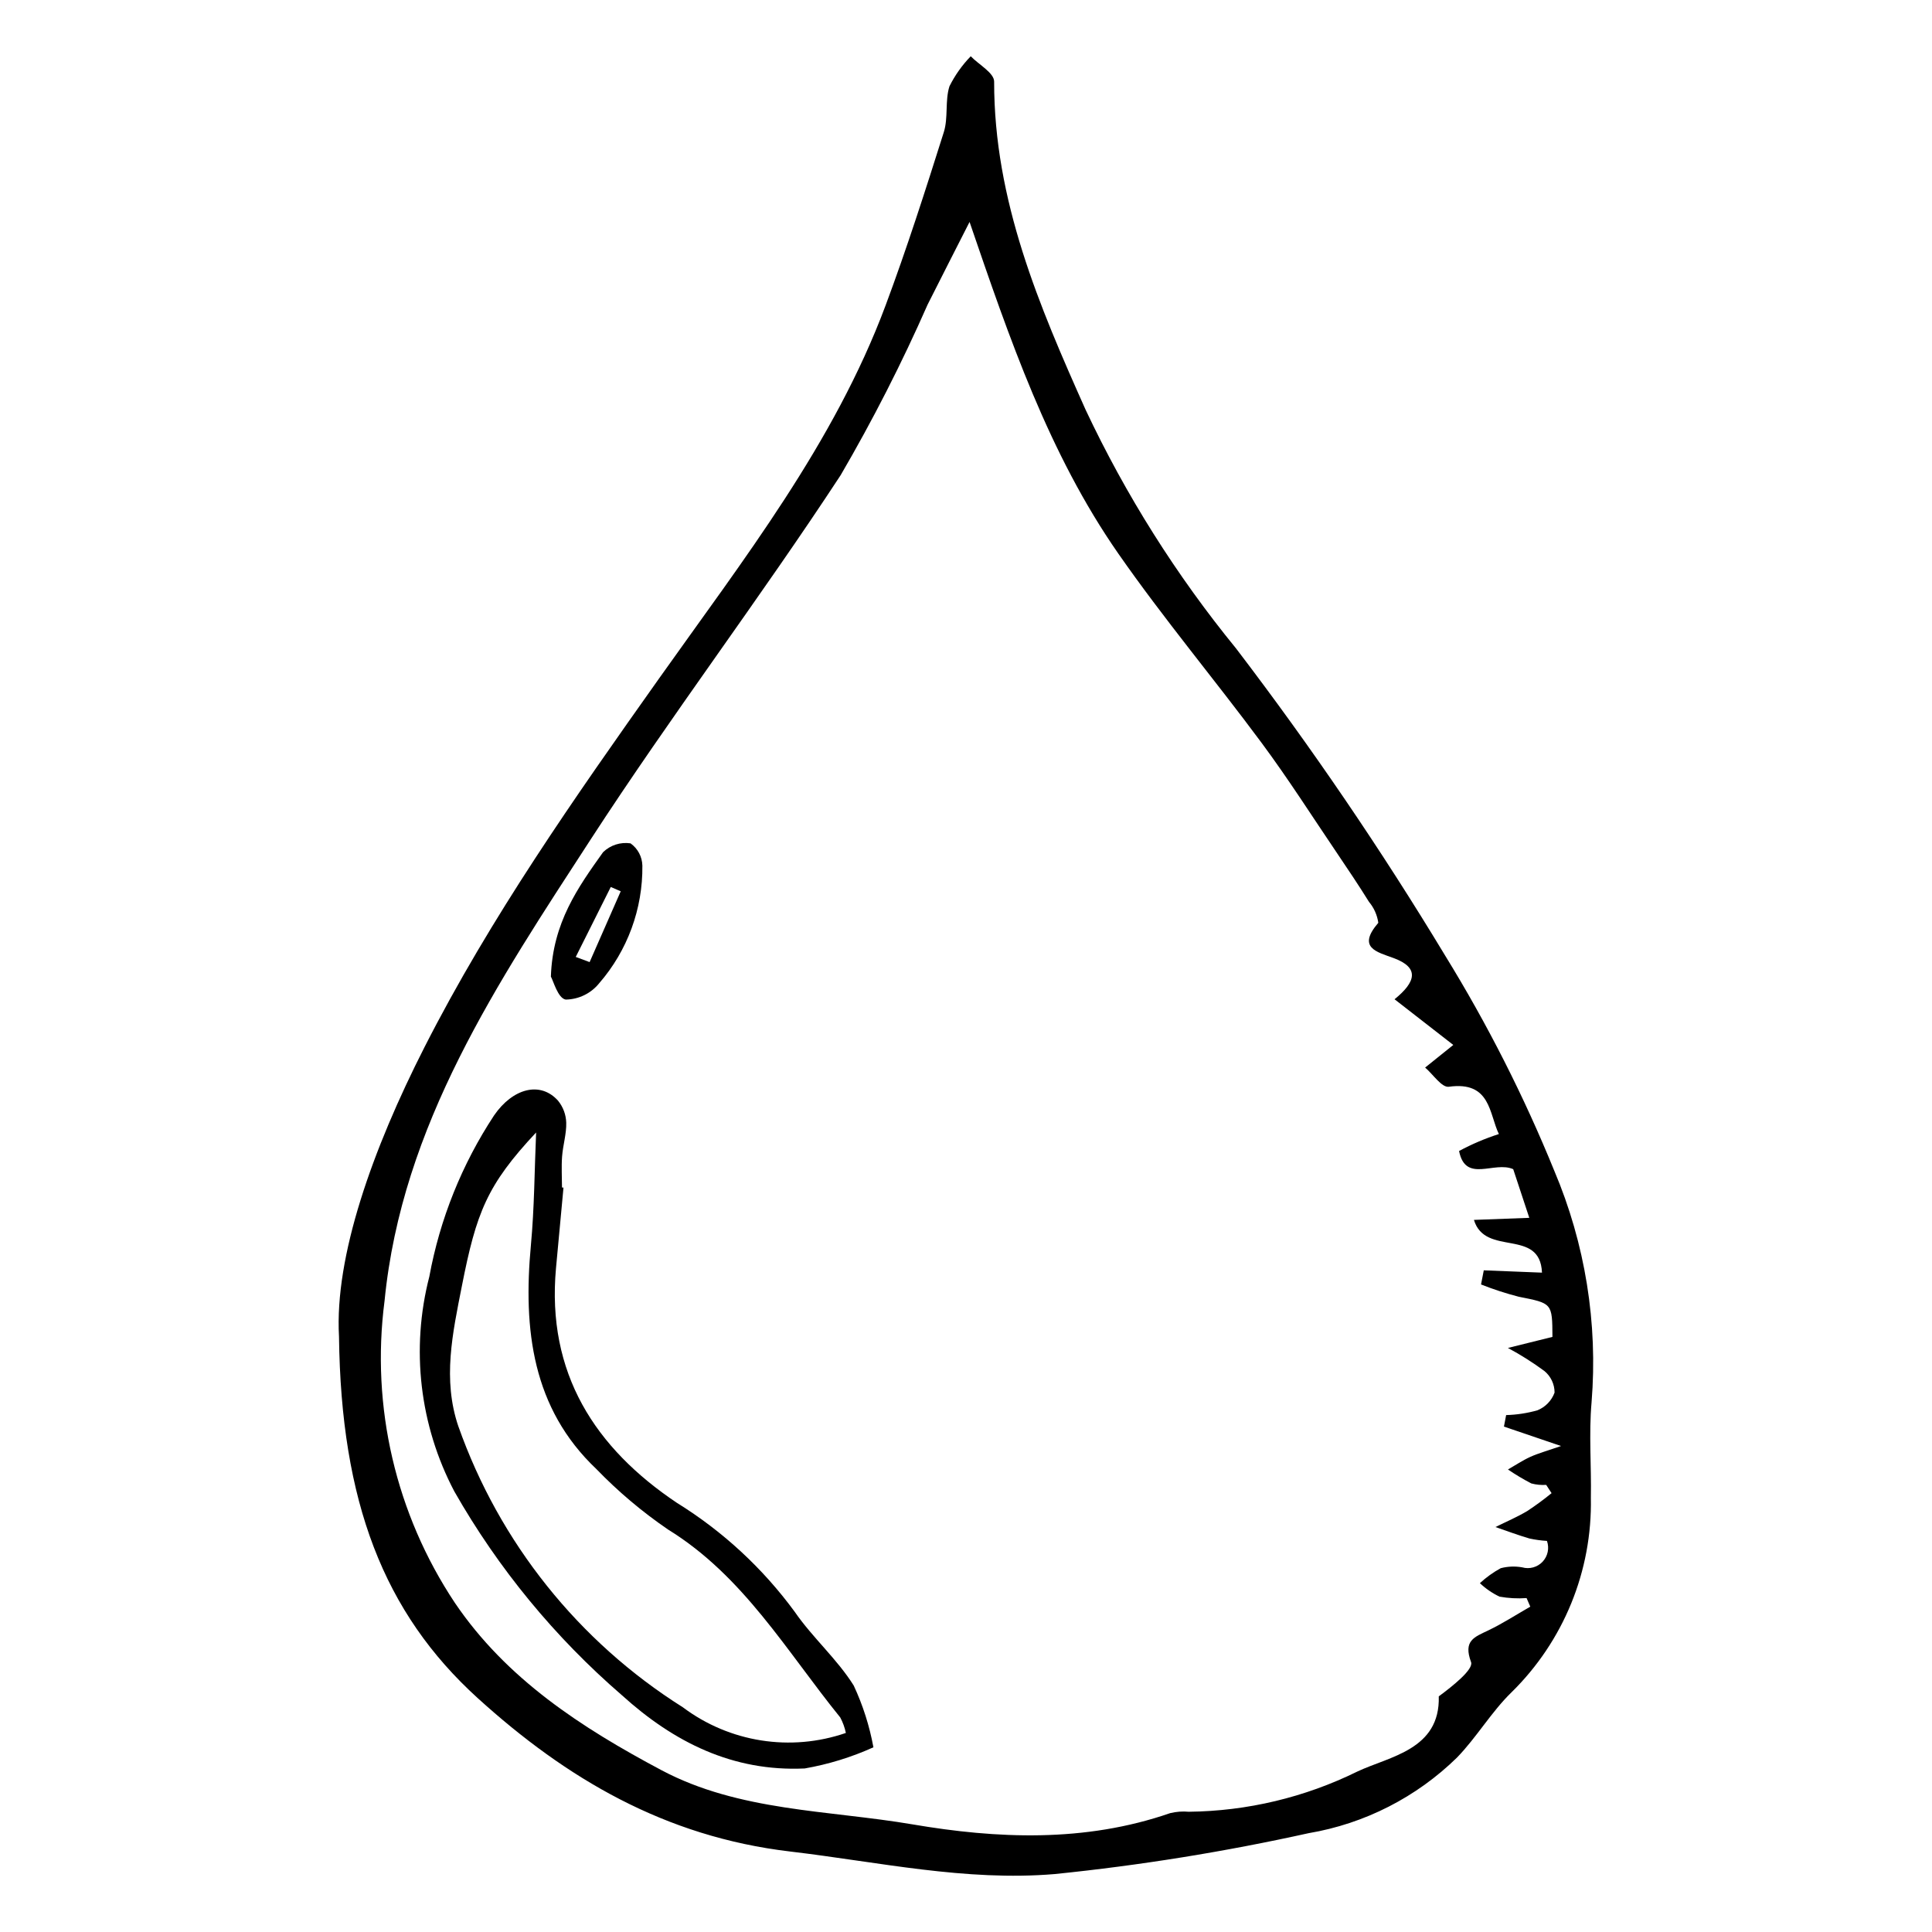
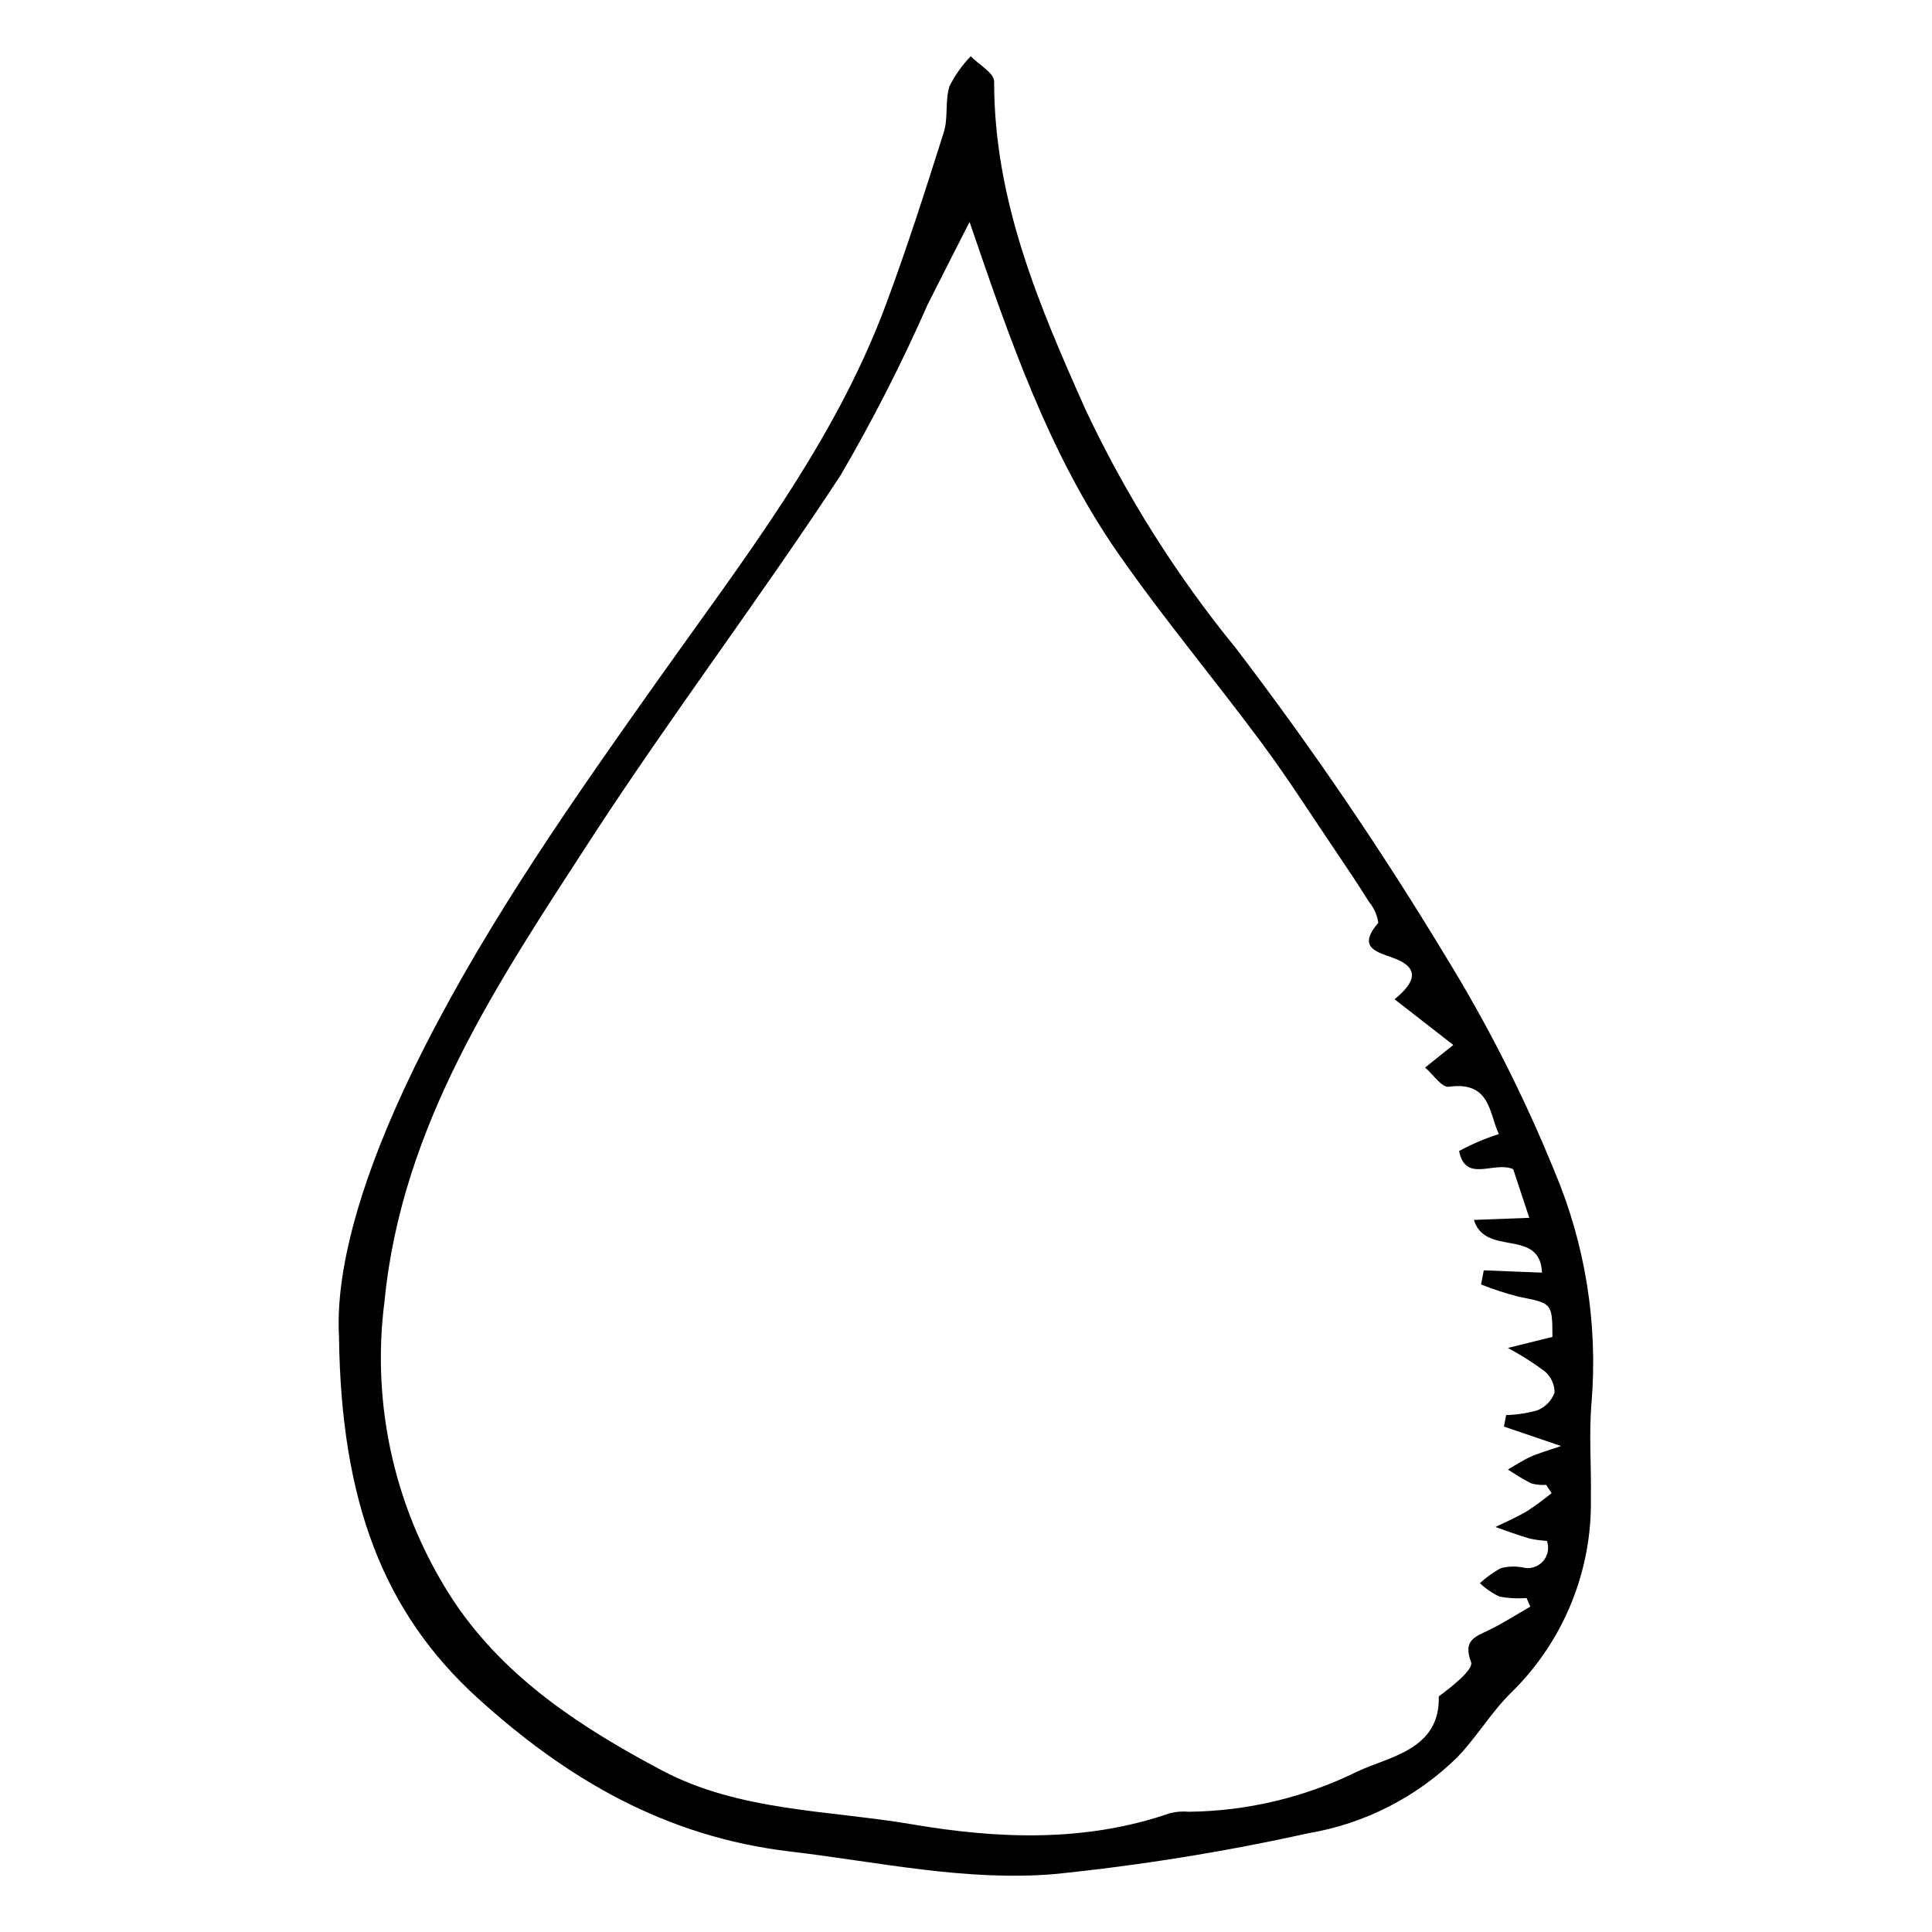
<svg xmlns="http://www.w3.org/2000/svg" fill="#000000" width="800px" height="800px" version="1.1" viewBox="144 144 512 512">
  <g>
    <path d="m233.84 498.21c-1.199-21.23 8.828-49.531 22.652-76.695 17.547-34.488 39.777-66.121 62.188-97.742 22.305-31.473 46.34-62.211 59.996-98.797 5.652-15.145 10.578-30.547 15.441-45.945 1.215-3.848 0.281-8.309 1.496-12.16 1.461-2.926 3.363-5.609 5.641-7.957 2.164 2.234 6.207 4.406 6.203 6.715-0.035 31.555 11.977 59.516 24.238 86.957 10.656 22.645 24.055 43.898 39.891 63.281 19.941 26.125 38.449 53.312 55.441 81.449 11.168 18.141 20.82 37.176 28.855 56.906 8.211 19.367 11.605 40.434 9.898 61.402-0.742 8.406-0.02 16.883-0.184 25.332v-0.004c0.383 19.336-7.223 37.973-21.023 51.52-5.344 5.199-9.215 11.891-14.418 17.262h0.004c-10.77 10.555-24.512 17.566-39.379 20.082-22.195 4.914-44.66 8.531-67.281 10.832-23.609 1.984-46.762-3.223-70.109-5.977-33.254-3.926-59.363-19.395-82.766-40.629-24.992-22.684-36.25-52.102-36.785-95.832zm279.73-89.395c5.719-4.629 6.633-8.387-0.262-10.922-4.469-1.645-9.73-2.731-4.043-9.336h0.004c-0.289-2.047-1.145-3.969-2.469-5.551-2.688-4.324-5.527-8.559-8.379-12.777-6.633-9.801-13-19.805-20.035-29.301-12.496-16.863-26.012-32.977-38-50.191-18.477-26.527-28.891-57.121-39.441-87.922-3.824 7.531-7.5 14.711-11.121 21.914-6.816 15.484-14.508 30.57-23.035 45.184-21.359 32.598-44.965 63.77-66.191 96.449-24.645 37.949-50.109 75.715-54.691 122.43-3.641 28.031 2.981 56.438 18.637 79.973 13.691 20.219 33.602 33.109 54.762 44.355 20.598 10.945 44.246 10.562 66.531 14.359 22.246 3.789 45.586 4.879 68.281-2.984 1.609-0.391 3.269-0.512 4.918-0.363 15.512-0.168 30.785-3.812 44.699-10.668 8.484-4.004 21.961-5.75 21.555-19.91 3.602-2.656 9.273-7.152 8.559-9.078-2.129-5.731 0.879-6.629 4.621-8.43 3.805-1.832 7.391-4.156 11.074-6.266l-0.984-2.273c-2.394 0.172-4.801 0.043-7.168-0.379-1.91-0.914-3.668-2.117-5.203-3.574 1.668-1.543 3.527-2.875 5.523-3.965 1.859-0.488 3.797-0.566 5.688-0.227 1.945 0.555 4.035-0.027 5.414-1.5 1.383-1.477 1.824-3.602 1.145-5.504-1.562-0.094-3.117-0.309-4.644-0.641-3.043-0.891-6.008-2.008-9.004-3.035 2.816-1.398 5.727-2.633 8.426-4.238h-0.004c2.231-1.469 4.387-3.051 6.453-4.742l-1.43-2.195v0.004c-1.328 0.086-2.664-0.043-3.949-0.387-2.133-1.109-4.195-2.344-6.18-3.691 1.973-1.129 3.875-2.414 5.934-3.348 2.094-0.949 4.332-1.555 8.133-2.875l-15.133-5.148 0.582-3.043-0.004-0.004c2.809-0.078 5.594-0.504 8.297-1.266 2.109-0.855 3.762-2.559 4.543-4.695 0.004-2.215-0.984-4.309-2.691-5.715-3.074-2.266-6.309-4.312-9.672-6.117l11.797-2.926c-0.035-9.02-0.066-8.883-8.984-10.656v-0.004c-3.375-0.871-6.695-1.953-9.938-3.238l0.727-3.746 15.426 0.613c-0.504-11.945-15.055-4.117-18.035-13.977l14.672-0.547c-1.68-5.078-3.019-9.141-4.262-12.895-5.039-2.246-12.637 3.797-14.348-4.816v-0.004c3.371-1.812 6.902-3.316 10.547-4.488-2.598-5.332-2.133-14.09-13.258-12.535-1.887 0.266-4.18-3.293-6.285-5.086 2.039-1.637 4.074-3.273 7.465-5.992z" />
-     <path d="m293.33 458.73c-0.664 7.109-1.324 14.219-1.984 21.332-2.551 27.902 10.41 47.723 32.066 62.227v-0.004c12.156 7.531 22.75 17.332 31.203 28.867 4.727 6.863 11.23 12.504 15.633 19.539 2.43 5.211 4.18 10.707 5.219 16.359-5.809 2.629-11.926 4.512-18.203 5.609-19.055 0.891-34.707-6.965-48.426-19.383-17.781-15.352-32.812-33.629-44.438-54.043-9.203-17.488-11.566-37.777-6.625-56.914 2.801-15.25 8.637-29.785 17.168-42.734 4.926-7.16 12.242-9.168 16.969-3.863h-0.004c1.336 1.652 2.09 3.691 2.152 5.812 0.078 2.941-0.871 5.934-1.098 8.918-0.207 2.742-0.031 5.496-0.027 8.246zm74.832 144.52c-0.297-1.438-0.797-2.824-1.492-4.113-14.191-17.504-25.621-37.457-45.605-49.781-6.871-4.691-13.246-10.07-19.027-16.051-16.961-16.07-19.43-36.906-17.344-59.312 0.926-9.93 0.949-19.914 1.383-29.875-13.062 13.949-15.84 21.227-19.676 40.699-2.461 12.5-5.168 24.73-0.93 37.191h0.004c10.883 30.801 31.844 57.031 59.488 74.441 12.379 9.297 28.562 11.844 43.199 6.801z" />
-     <path d="m289.99 402.81c0.477-14.344 7.238-23.711 13.832-32.973h0.004c1.926-1.871 4.617-2.738 7.273-2.34 1.918 1.363 3.078 3.547 3.137 5.898 0.129 11.453-3.953 22.559-11.469 31.203-2.164 2.676-5.406 4.254-8.848 4.301-2.074-0.344-3.293-5.004-3.93-6.09zm6.586-5.211 3.68 1.367c2.746-6.254 5.496-12.512 8.242-18.766l-2.637-1.141c-3.094 6.176-6.188 12.355-9.281 18.535z" />
  </g>
</svg>